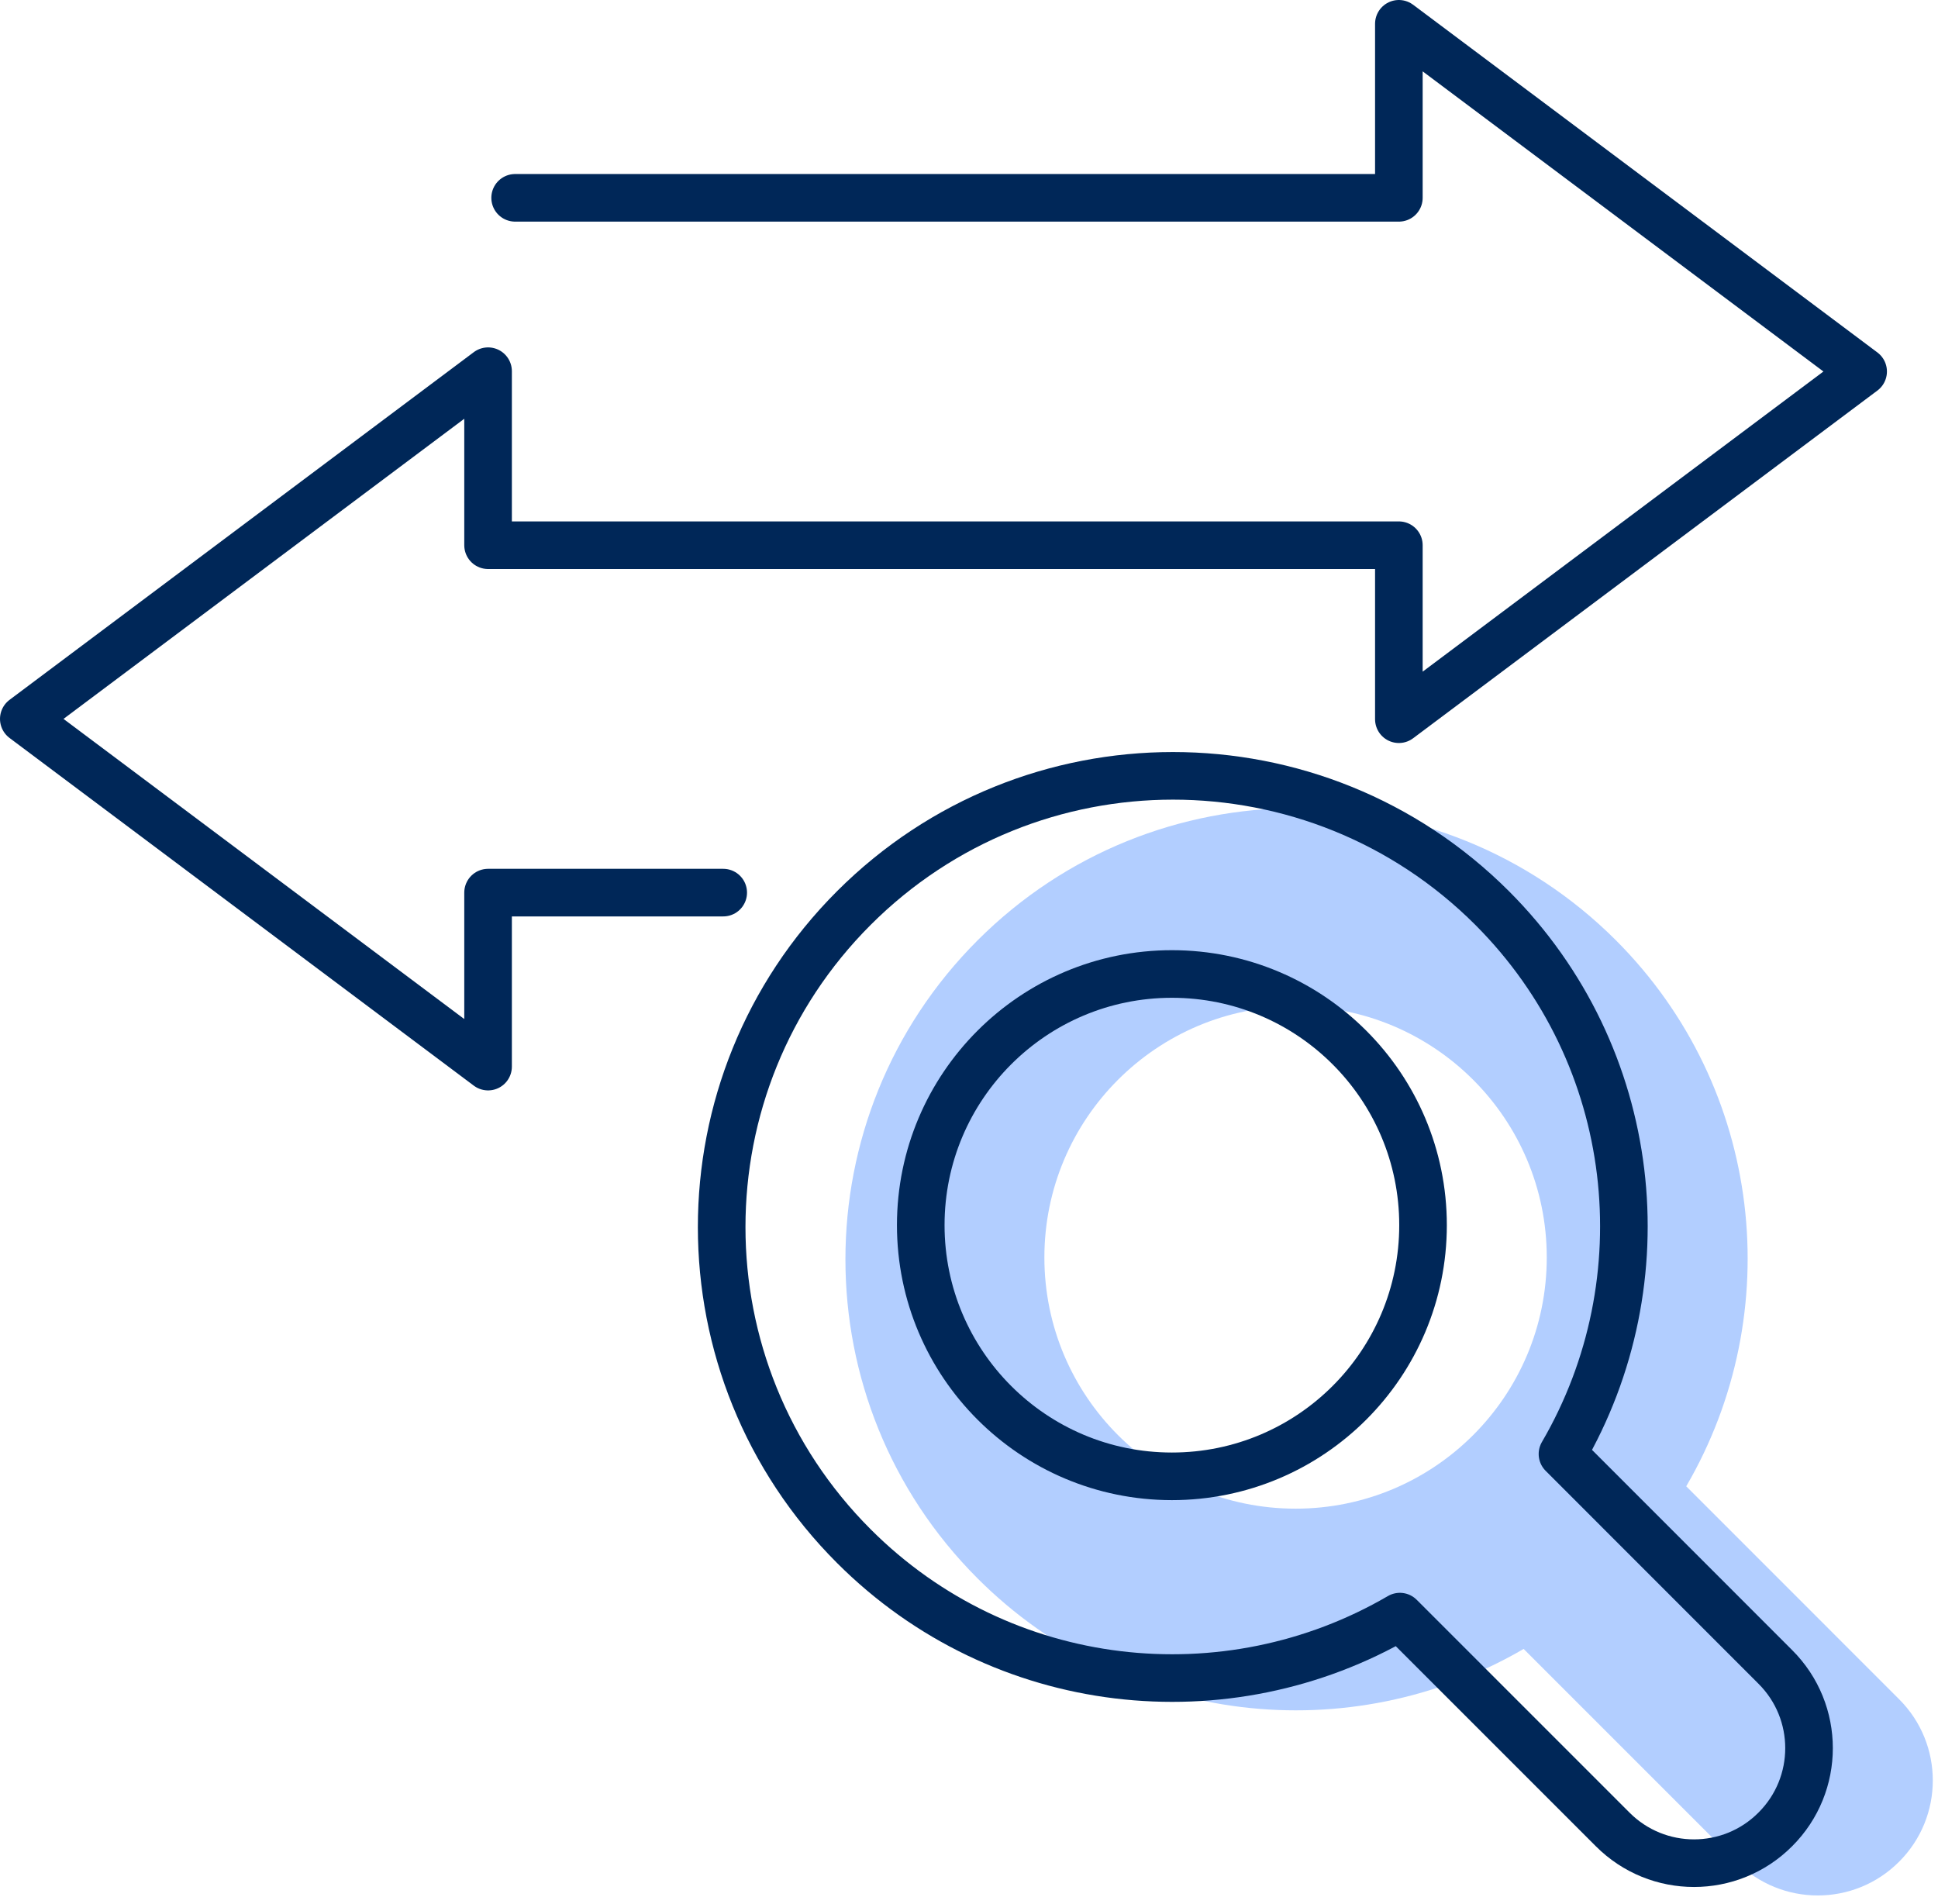
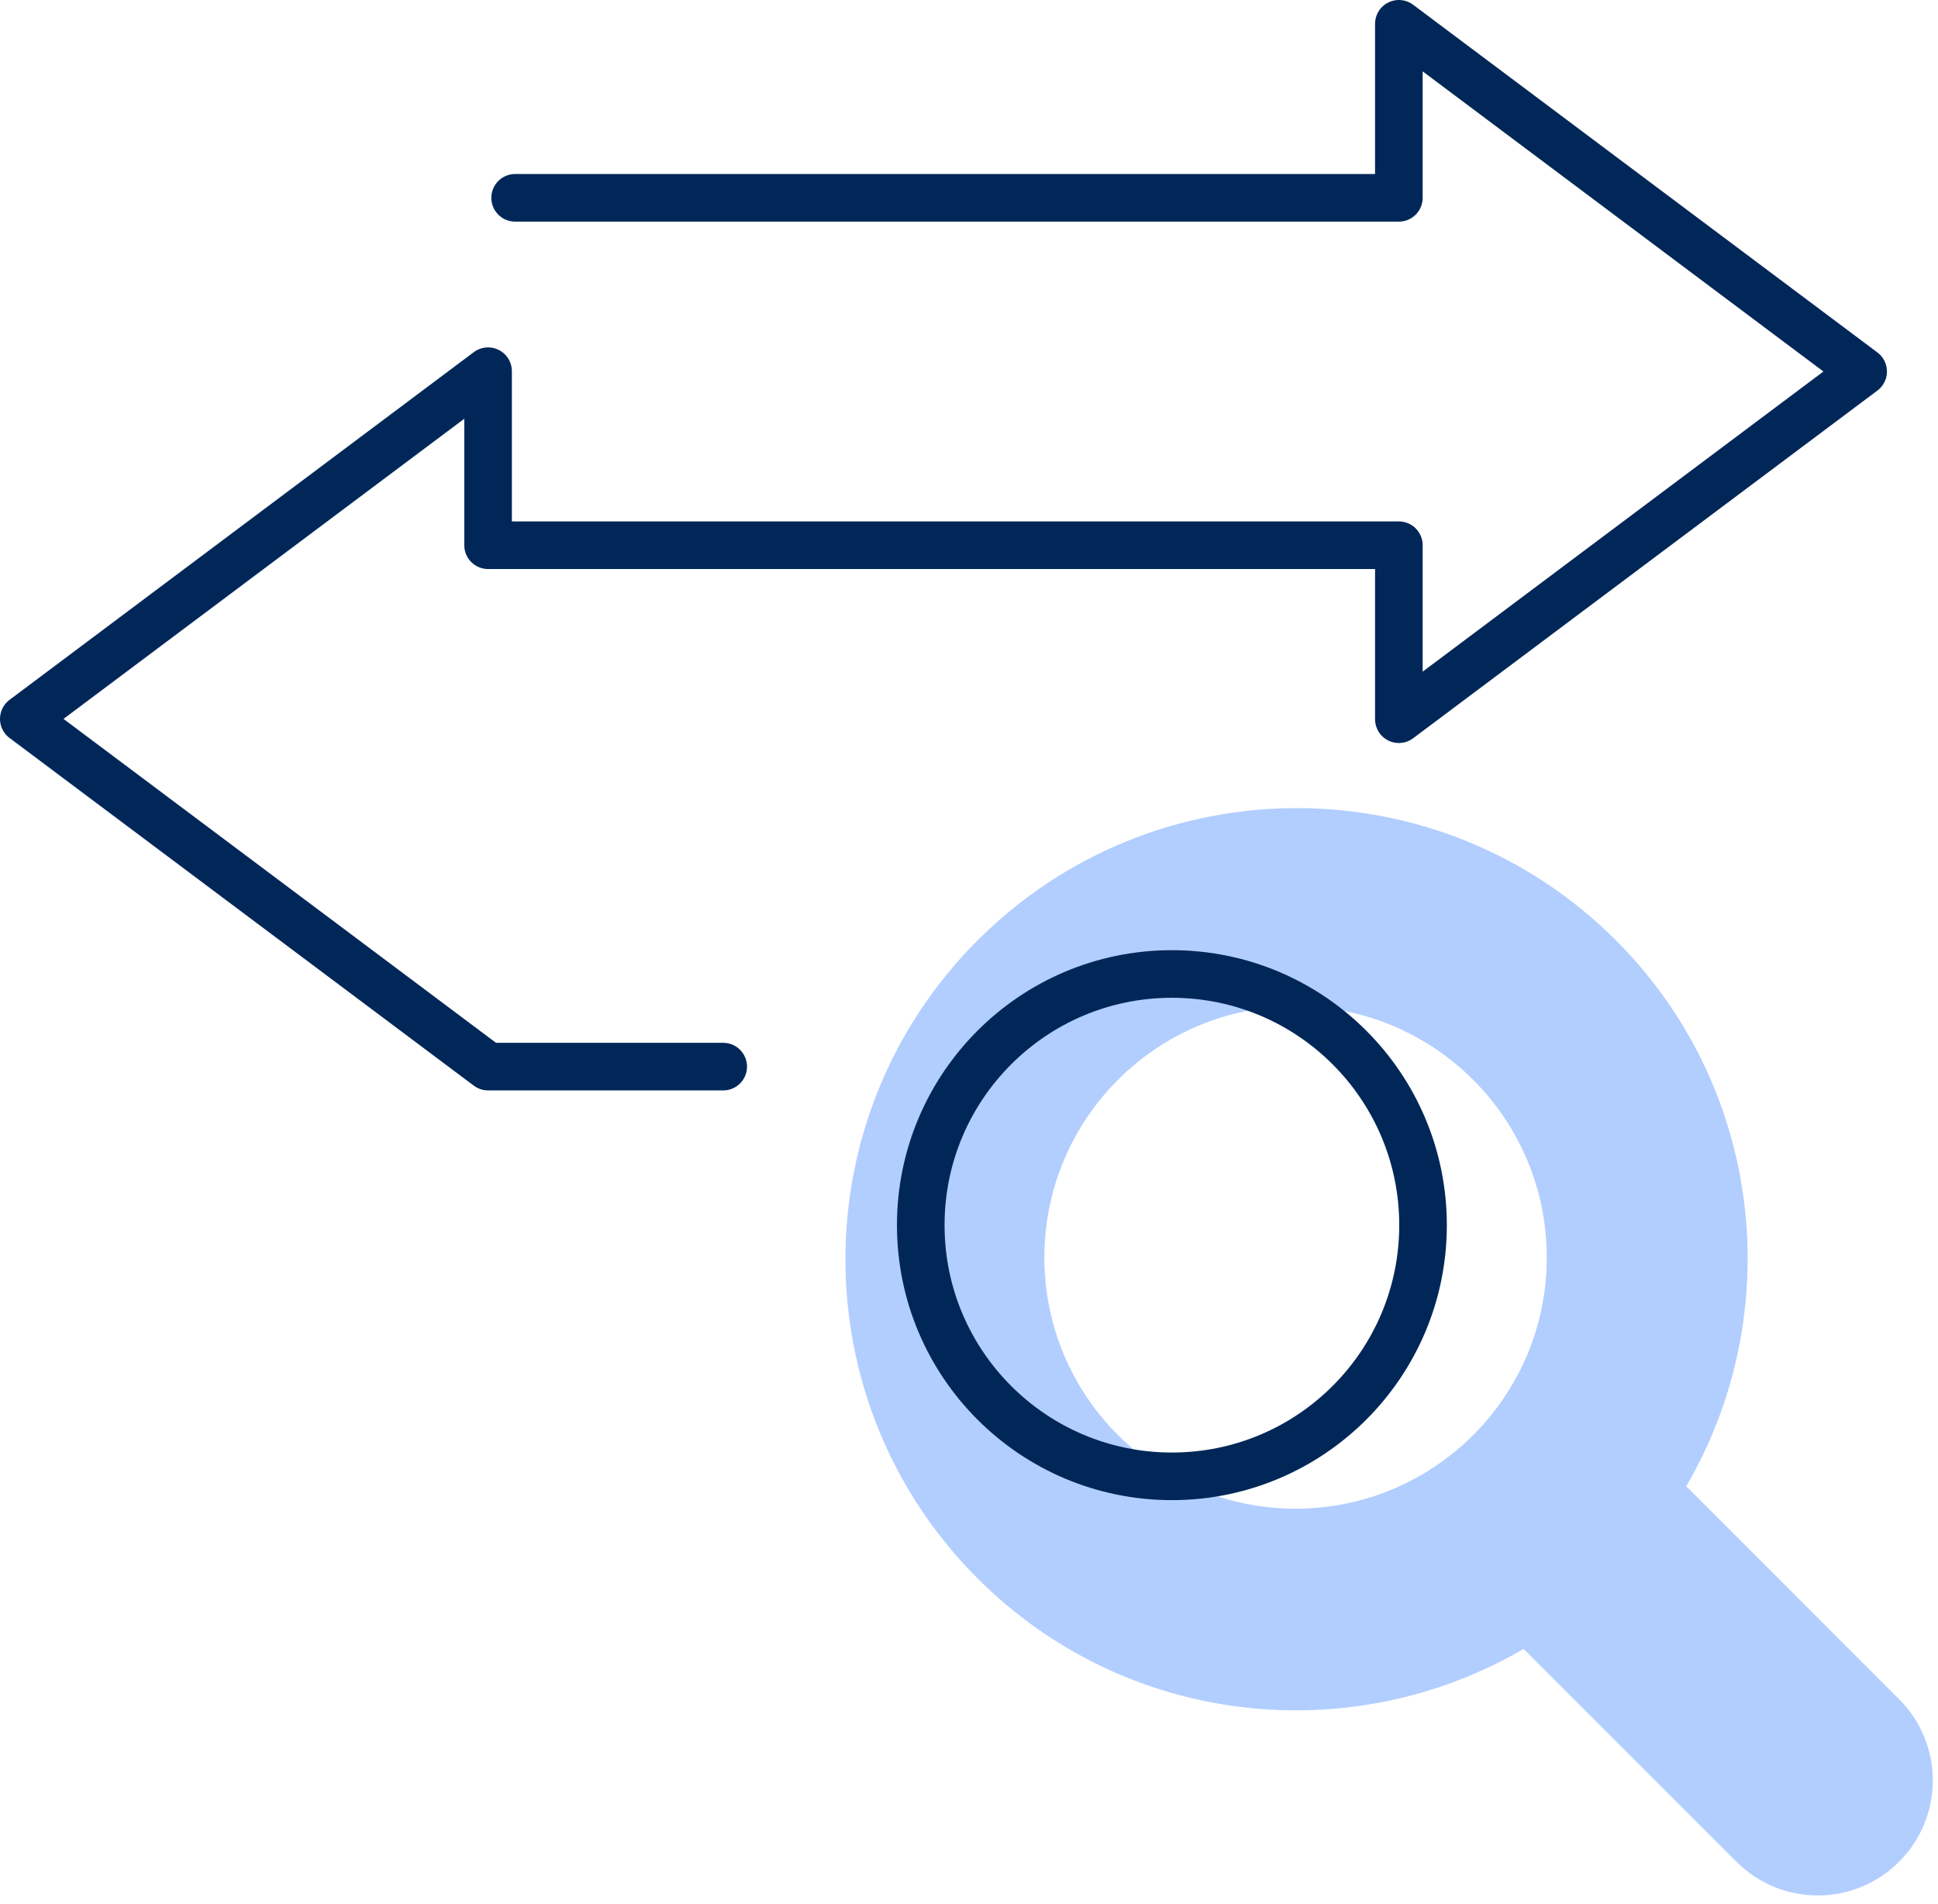
<svg xmlns="http://www.w3.org/2000/svg" width="57" height="56" viewBox="0 0 57 56" fill="none">
-   <path d="M15.151 5.818H41.143V0.7L54.798 10.926L41.143 21.152V16.035H14.355V10.917L0.7 21.143L14.355 31.369V26.252H21.271" stroke="#002758" stroke-width="1.4" stroke-miterlimit="10" stroke-linecap="round" stroke-linejoin="round" />
+   <path d="M15.151 5.818H41.143V0.7L54.798 10.926L41.143 21.152V16.035H14.355V10.917L0.7 21.143L14.355 31.369H21.271" stroke="#002758" stroke-width="1.4" stroke-miterlimit="10" stroke-linecap="round" stroke-linejoin="round" />
  <path d="M55.854 49.972L49.595 43.712C52.56 38.632 51.879 32.009 47.526 27.653C42.34 22.471 33.94 22.471 28.755 27.653C23.569 32.837 23.569 41.239 28.755 46.424C33.111 50.779 39.731 51.46 44.813 48.495L51.072 54.754C52.393 56.076 54.536 56.076 55.855 54.754C57.178 53.434 57.178 51.291 55.854 49.972ZM38.105 44.37C34.025 44.37 30.717 41.062 30.717 36.982C30.717 32.902 34.025 29.594 38.105 29.594C42.185 29.594 45.493 32.902 45.493 36.982C45.493 41.062 42.185 44.37 38.105 44.37Z" fill="#B2CEFF" />
-   <path d="M52.214 49.023L45.955 42.762C48.92 37.683 48.239 31.06 43.885 26.704C38.699 21.522 30.299 21.522 25.115 26.704C19.929 31.888 19.929 40.289 25.115 45.474C29.471 49.83 36.091 50.511 41.173 47.545L47.432 53.804C48.753 55.127 50.895 55.127 52.214 53.804C53.538 52.485 53.538 50.341 52.214 49.023Z" stroke="#002758" stroke-width="1.4" stroke-miterlimit="10" stroke-linecap="round" stroke-linejoin="round" />
  <path d="M34.468 43.419C38.547 43.419 41.854 40.112 41.854 36.032C41.854 31.952 38.547 28.645 34.468 28.645C30.388 28.645 27.081 31.952 27.081 36.032C27.081 40.112 30.388 43.419 34.468 43.419Z" stroke="#002758" stroke-width="1.4" stroke-miterlimit="10" stroke-linecap="round" stroke-linejoin="round" />
</svg>